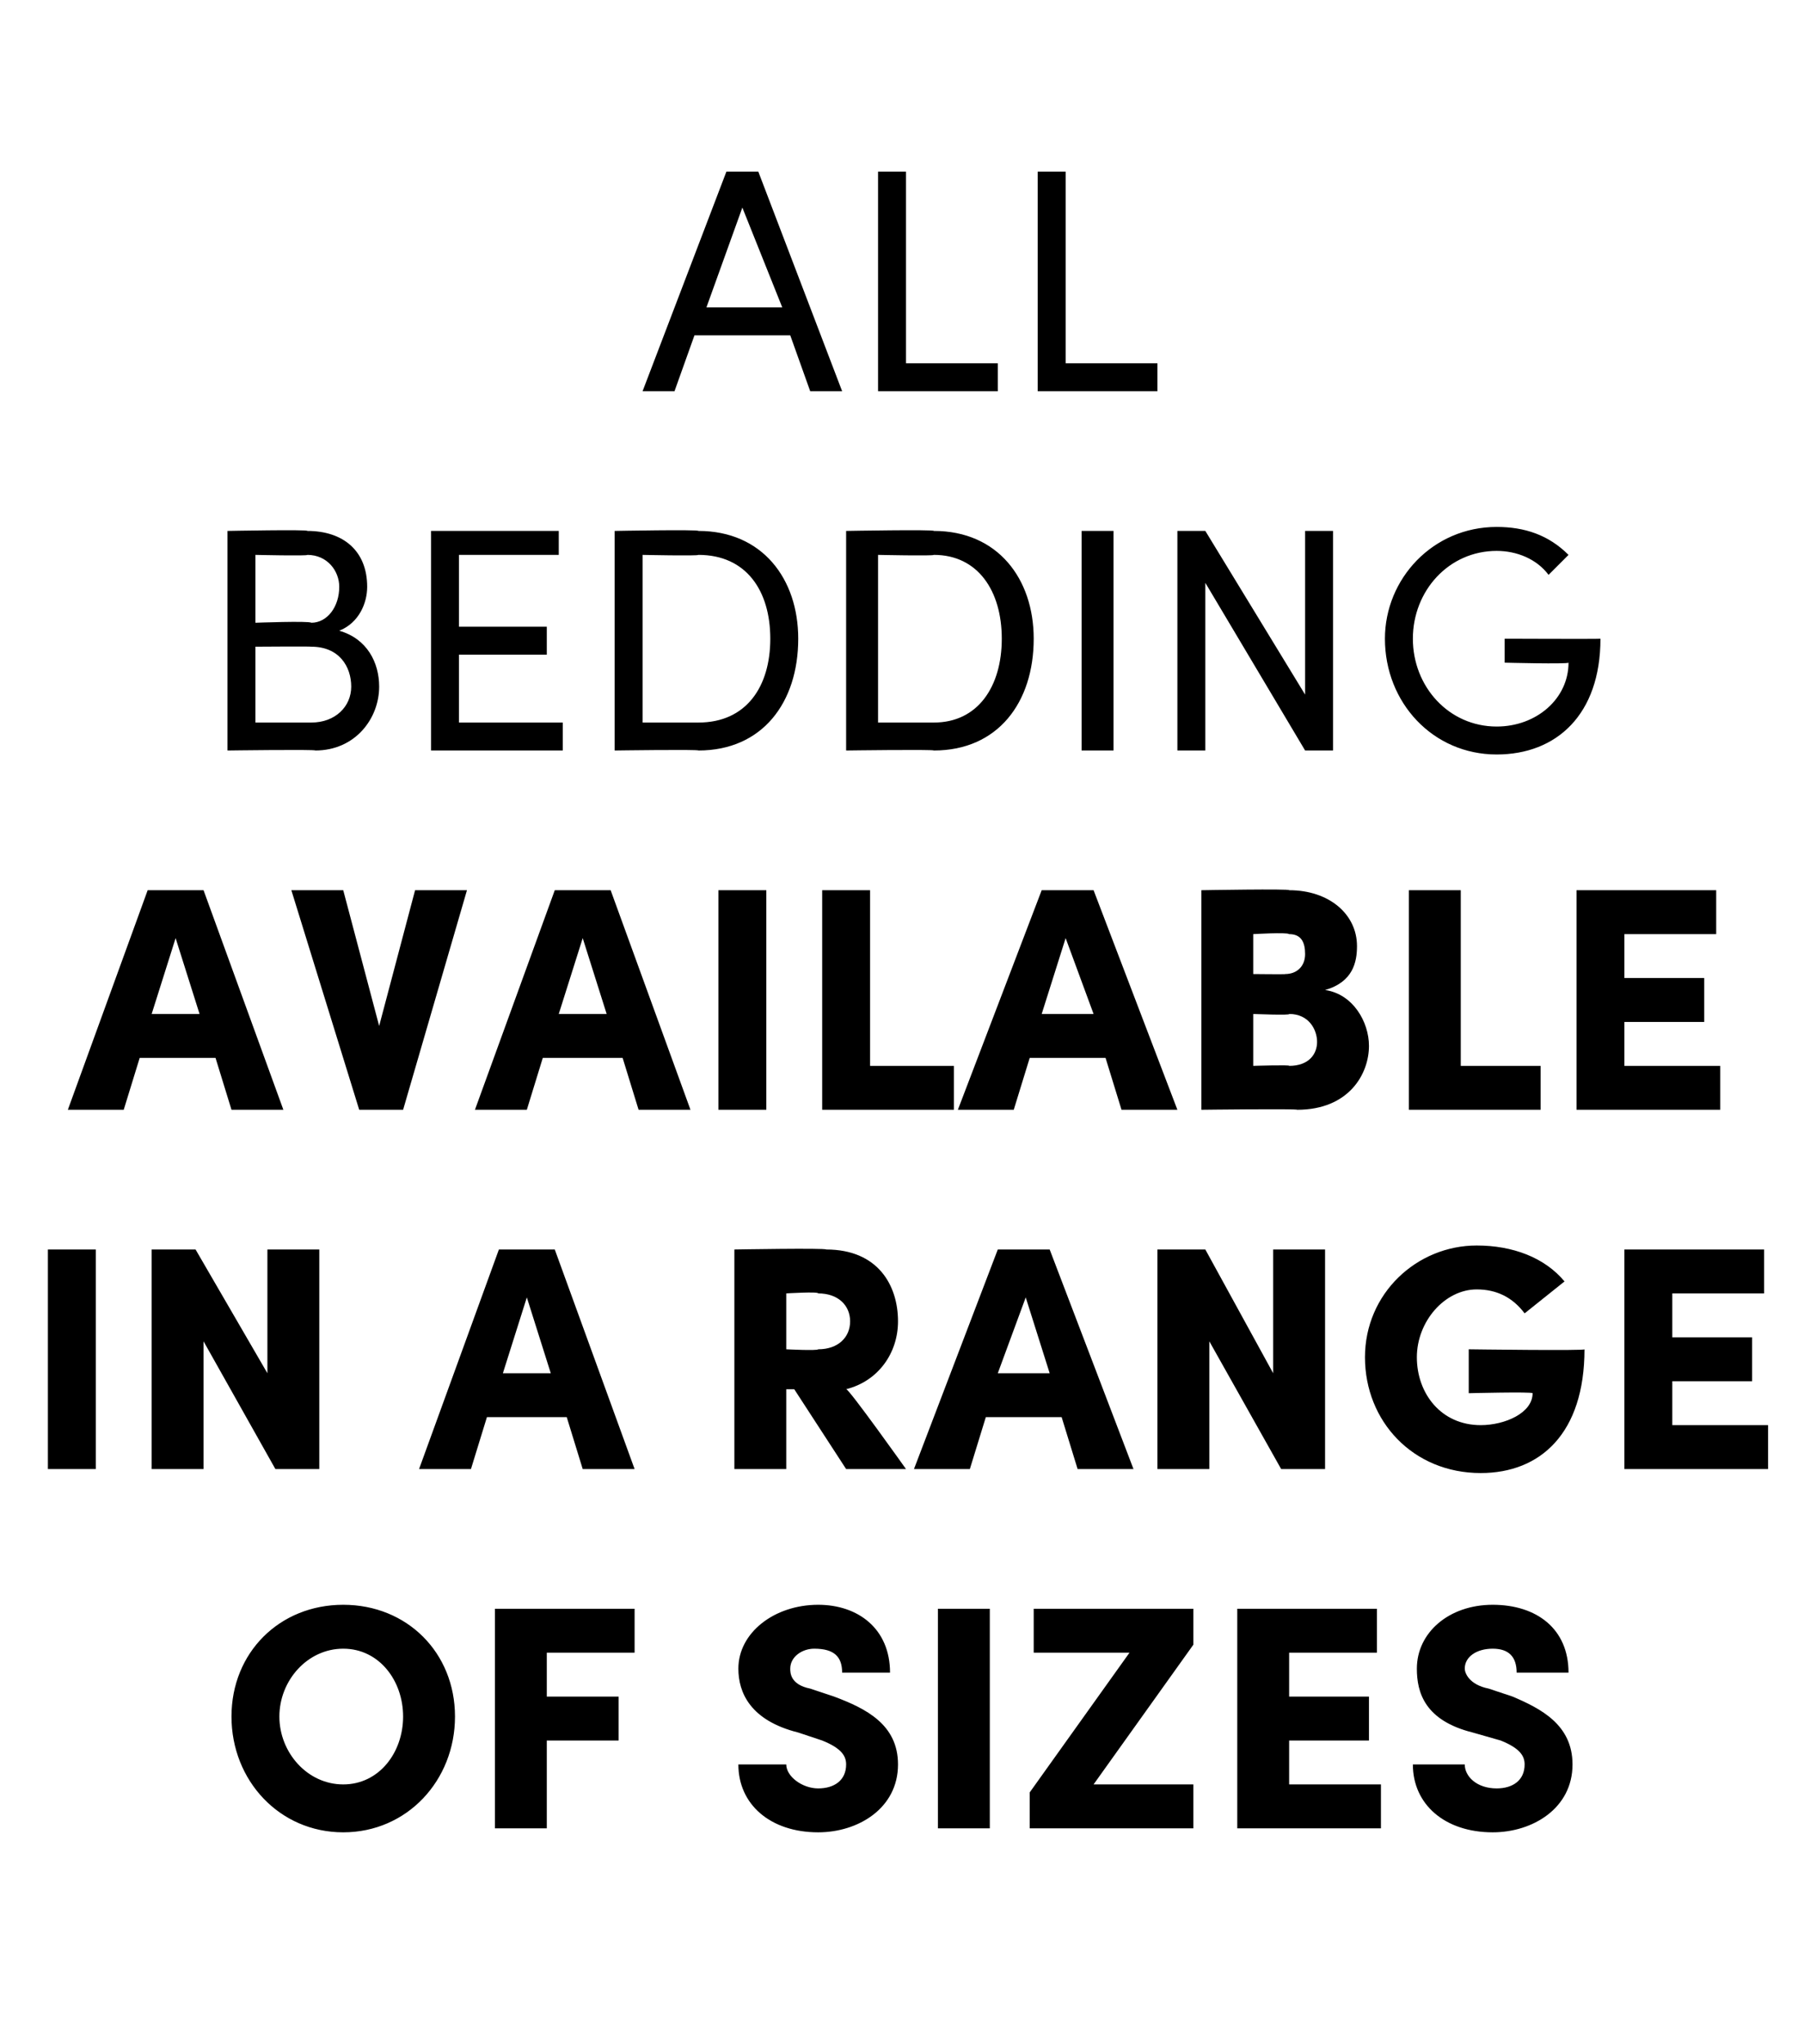
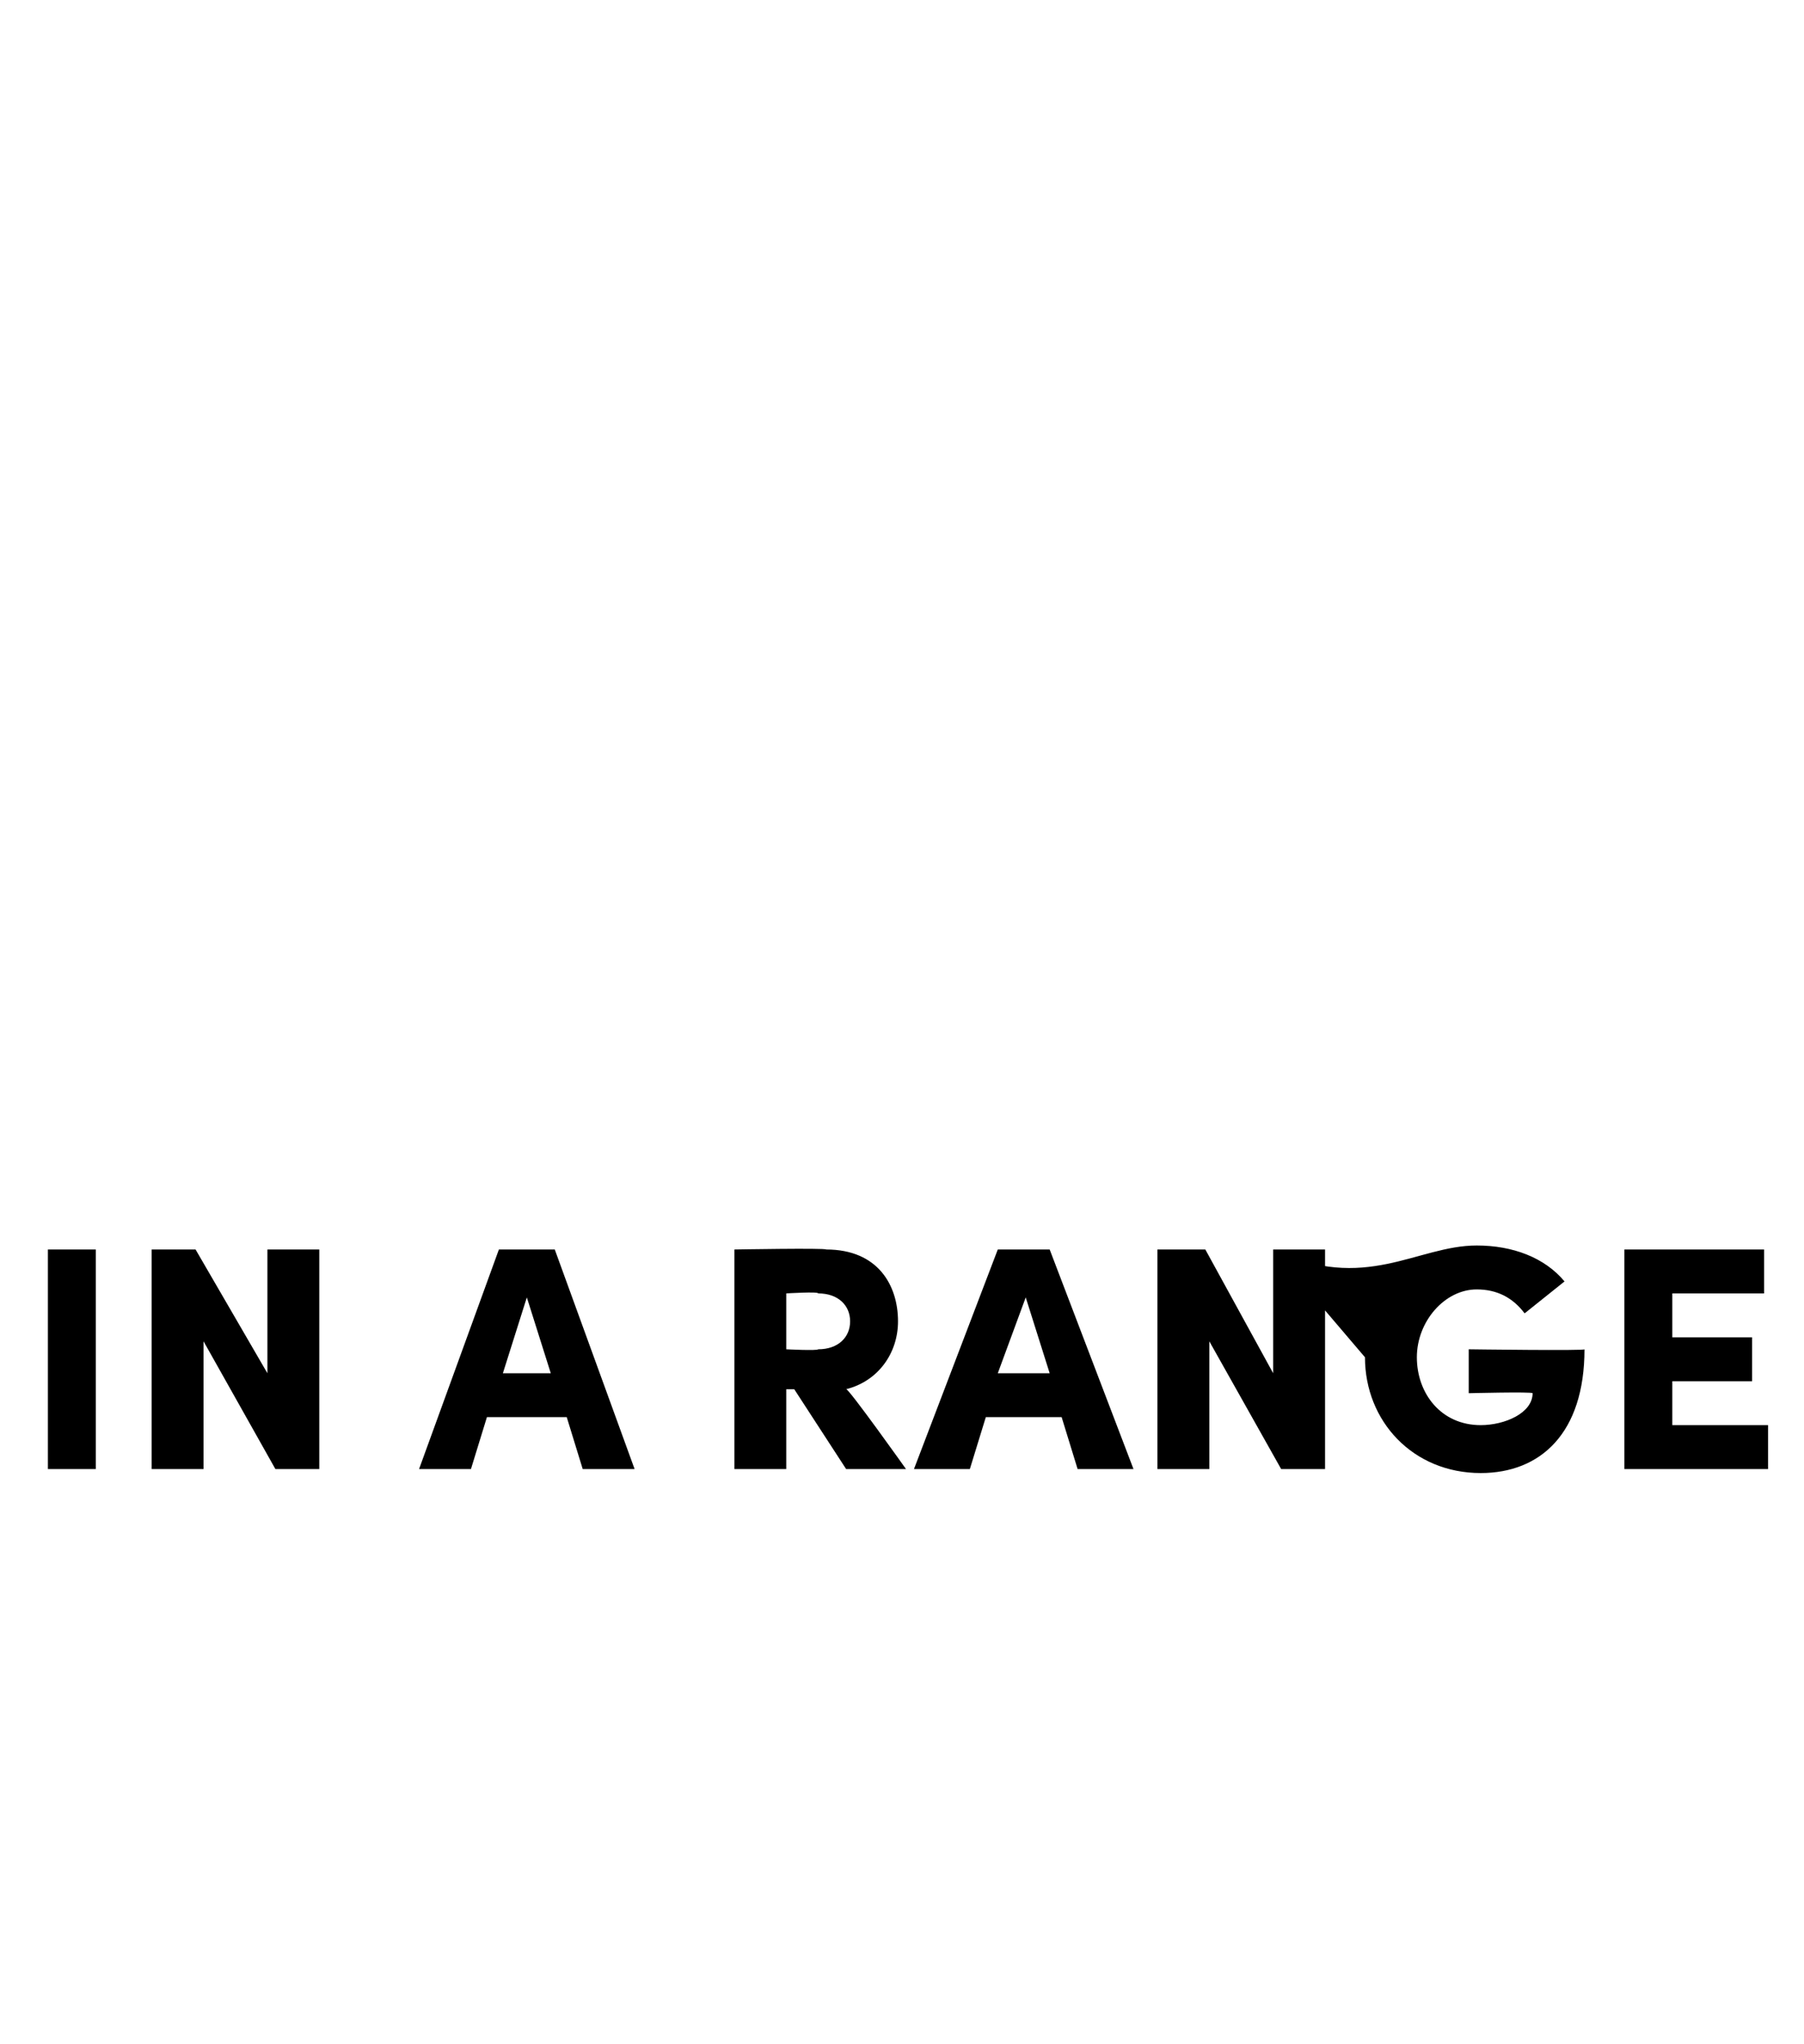
<svg xmlns="http://www.w3.org/2000/svg" version="1.1" width="45.2px" height="51.2px" viewBox="0 -4 45.2 51.2" style="top:-4px">
  <desc>All bedding available in a range of sizes</desc>
  <defs />
  <g id="Polygon26652">
-     <path d="M 5.8 39 C 5.8 37.4 7 36.2 8.6 36.2 C 10.2 36.2 11.4 37.4 11.4 39 C 11.4 40.6 10.2 41.9 8.6 41.9 C 7 41.9 5.8 40.6 5.8 39 Z M 10.1 39 C 10.1 38.1 9.5 37.3 8.6 37.3 C 7.7 37.3 7 38.1 7 39 C 7 39.9 7.7 40.7 8.6 40.7 C 9.5 40.7 10.1 39.9 10.1 39 Z M 15.9 37.4 L 13.7 37.4 L 13.7 38.5 L 15.5 38.5 L 15.5 39.6 L 13.7 39.6 L 13.7 41.8 L 12.4 41.8 L 12.4 36.3 L 15.9 36.3 L 15.9 37.4 Z M 18.5 40.2 C 18.5 40.2 19.7 40.2 19.7 40.2 C 19.7 40.5 20.1 40.8 20.5 40.8 C 20.9 40.8 21.2 40.6 21.2 40.2 C 21.2 40 21.1 39.8 20.6 39.6 C 20.6 39.6 20 39.4 20 39.4 C 18.8 39.1 18.5 38.4 18.5 37.8 C 18.5 36.9 19.4 36.2 20.5 36.2 C 21.5 36.2 22.3 36.8 22.3 37.9 C 22.3 37.9 21.1 37.9 21.1 37.9 C 21.1 37.5 20.9 37.3 20.4 37.3 C 20.1 37.3 19.8 37.5 19.8 37.8 C 19.8 37.9 19.8 38.2 20.3 38.3 C 20.3 38.3 20.9 38.5 20.9 38.5 C 21.7 38.8 22.5 39.2 22.5 40.2 C 22.5 41.3 21.5 41.9 20.5 41.9 C 19.3 41.9 18.5 41.2 18.5 40.2 Z M 23.5 41.8 L 23.5 36.3 L 24.8 36.3 L 24.8 41.8 L 23.5 41.8 Z M 29.9 36.3 L 29.9 37.2 L 27.4 40.7 L 29.9 40.7 L 29.9 41.8 L 25.8 41.8 L 25.8 40.9 L 28.3 37.4 L 25.9 37.4 L 25.9 36.3 L 29.9 36.3 Z M 32.3 40.7 L 34.6 40.7 L 34.6 41.8 L 31 41.8 L 31 36.3 L 34.5 36.3 L 34.5 37.4 L 32.3 37.4 L 32.3 38.5 L 34.3 38.5 L 34.3 39.6 L 32.3 39.6 L 32.3 40.7 Z M 35.4 40.2 C 35.4 40.2 36.7 40.2 36.7 40.2 C 36.7 40.5 37 40.8 37.5 40.8 C 37.9 40.8 38.2 40.6 38.2 40.2 C 38.2 40 38.1 39.8 37.6 39.6 C 37.6 39.6 36.9 39.4 36.9 39.4 C 35.7 39.1 35.5 38.4 35.5 37.8 C 35.5 36.9 36.3 36.2 37.4 36.2 C 38.5 36.2 39.3 36.8 39.3 37.9 C 39.3 37.9 38 37.9 38 37.9 C 38 37.5 37.8 37.3 37.4 37.3 C 37 37.3 36.7 37.5 36.7 37.8 C 36.7 37.9 36.8 38.2 37.3 38.3 C 37.3 38.3 37.9 38.5 37.9 38.5 C 38.6 38.8 39.4 39.2 39.4 40.2 C 39.4 41.3 38.4 41.9 37.4 41.9 C 36.2 41.9 35.4 41.2 35.4 40.2 Z " stroke="none" fill="#000" />
-   </g>
+     </g>
  <g id="Polygon26651">
-     <path d="M 1.2 32.8 L 1.2 27.3 L 2.4 27.3 L 2.4 32.8 L 1.2 32.8 Z M 6.7 27.3 L 8 27.3 L 8 32.8 L 6.9 32.8 L 5.1 29.6 L 5.1 32.8 L 3.8 32.8 L 3.8 27.3 L 4.9 27.3 L 6.7 30.4 L 6.7 27.3 Z M 14.6 32.8 L 14.2 31.5 L 12.2 31.5 L 11.8 32.8 L 10.5 32.8 L 12.5 27.3 L 13.9 27.3 L 15.9 32.8 L 14.6 32.8 Z M 12.6 30.4 L 13.8 30.4 L 13.2 28.5 L 12.6 30.4 Z M 21.2 32.8 L 19.9 30.8 L 19.7 30.8 L 19.7 32.8 L 18.4 32.8 L 18.4 27.3 C 18.4 27.3 20.68 27.26 20.7 27.3 C 22 27.3 22.5 28.2 22.5 29.1 C 22.5 29.9 22 30.6 21.2 30.8 C 21.25 30.76 22.7 32.8 22.7 32.8 L 21.2 32.8 Z M 19.7 28.4 L 19.7 29.8 C 19.7 29.8 20.48 29.84 20.5 29.8 C 21 29.8 21.3 29.5 21.3 29.1 C 21.3 28.7 21 28.4 20.5 28.4 C 20.51 28.35 19.7 28.4 19.7 28.4 Z M 27 32.8 L 26.6 31.5 L 24.7 31.5 L 24.3 32.8 L 22.9 32.8 L 25 27.3 L 26.3 27.3 L 28.4 32.8 L 27 32.8 Z M 25 30.4 L 26.3 30.4 L 25.7 28.5 L 25 30.4 Z M 31.9 27.3 L 33.2 27.3 L 33.2 32.8 L 32.1 32.8 L 30.3 29.6 L 30.3 32.8 L 29 32.8 L 29 27.3 L 30.2 27.3 L 31.9 30.4 L 31.9 27.3 Z M 34.2 30 C 34.2 28.4 35.5 27.2 37 27.2 C 37.9 27.2 38.7 27.5 39.2 28.1 C 39.2 28.1 38.2 28.9 38.2 28.9 C 37.9 28.5 37.5 28.3 37 28.3 C 36.2 28.3 35.5 29.1 35.5 30 C 35.5 30.9 36.1 31.7 37.1 31.7 C 37.7 31.7 38.4 31.4 38.4 30.9 C 38.38 30.86 36.8 30.9 36.8 30.9 L 36.8 29.8 C 36.8 29.8 39.75 29.84 39.7 29.8 C 39.7 31.9 38.6 32.9 37.1 32.9 C 35.4 32.9 34.2 31.6 34.2 30 Z M 41.9 31.7 L 44.3 31.7 L 44.3 32.8 L 40.7 32.8 L 40.7 27.3 L 44.2 27.3 L 44.2 28.4 L 41.9 28.4 L 41.9 29.5 L 43.9 29.5 L 43.9 30.6 L 41.9 30.6 L 41.9 31.7 Z " stroke="none" fill="#000" />
+     <path d="M 1.2 32.8 L 1.2 27.3 L 2.4 27.3 L 2.4 32.8 L 1.2 32.8 Z M 6.7 27.3 L 8 27.3 L 8 32.8 L 6.9 32.8 L 5.1 29.6 L 5.1 32.8 L 3.8 32.8 L 3.8 27.3 L 4.9 27.3 L 6.7 30.4 L 6.7 27.3 Z M 14.6 32.8 L 14.2 31.5 L 12.2 31.5 L 11.8 32.8 L 10.5 32.8 L 12.5 27.3 L 13.9 27.3 L 15.9 32.8 L 14.6 32.8 Z M 12.6 30.4 L 13.8 30.4 L 13.2 28.5 L 12.6 30.4 Z M 21.2 32.8 L 19.9 30.8 L 19.7 30.8 L 19.7 32.8 L 18.4 32.8 L 18.4 27.3 C 18.4 27.3 20.68 27.26 20.7 27.3 C 22 27.3 22.5 28.2 22.5 29.1 C 22.5 29.9 22 30.6 21.2 30.8 C 21.25 30.76 22.7 32.8 22.7 32.8 L 21.2 32.8 Z M 19.7 28.4 L 19.7 29.8 C 19.7 29.8 20.48 29.84 20.5 29.8 C 21 29.8 21.3 29.5 21.3 29.1 C 21.3 28.7 21 28.4 20.5 28.4 C 20.51 28.35 19.7 28.4 19.7 28.4 Z M 27 32.8 L 26.6 31.5 L 24.7 31.5 L 24.3 32.8 L 22.9 32.8 L 25 27.3 L 26.3 27.3 L 28.4 32.8 L 27 32.8 Z M 25 30.4 L 26.3 30.4 L 25.7 28.5 L 25 30.4 Z M 31.9 27.3 L 33.2 27.3 L 33.2 32.8 L 32.1 32.8 L 30.3 29.6 L 30.3 32.8 L 29 32.8 L 29 27.3 L 30.2 27.3 L 31.9 30.4 L 31.9 27.3 Z C 34.2 28.4 35.5 27.2 37 27.2 C 37.9 27.2 38.7 27.5 39.2 28.1 C 39.2 28.1 38.2 28.9 38.2 28.9 C 37.9 28.5 37.5 28.3 37 28.3 C 36.2 28.3 35.5 29.1 35.5 30 C 35.5 30.9 36.1 31.7 37.1 31.7 C 37.7 31.7 38.4 31.4 38.4 30.9 C 38.38 30.86 36.8 30.9 36.8 30.9 L 36.8 29.8 C 36.8 29.8 39.75 29.84 39.7 29.8 C 39.7 31.9 38.6 32.9 37.1 32.9 C 35.4 32.9 34.2 31.6 34.2 30 Z M 41.9 31.7 L 44.3 31.7 L 44.3 32.8 L 40.7 32.8 L 40.7 27.3 L 44.2 27.3 L 44.2 28.4 L 41.9 28.4 L 41.9 29.5 L 43.9 29.5 L 43.9 30.6 L 41.9 30.6 L 41.9 31.7 Z " stroke="none" fill="#000" />
  </g>
  <g id="Polygon26650">
-     <path d="M 5.8 23.8 L 5.4 22.5 L 3.5 22.5 L 3.1 23.8 L 1.7 23.8 L 3.7 18.3 L 5.1 18.3 L 7.1 23.8 L 5.8 23.8 Z M 3.8 21.4 L 5 21.4 L 4.4 19.5 L 3.8 21.4 Z M 10.4 18.3 L 11.7 18.3 L 10.1 23.8 L 9 23.8 L 7.3 18.3 L 8.6 18.3 L 9.5 21.7 L 10.4 18.3 Z M 16 23.8 L 15.6 22.5 L 13.6 22.5 L 13.2 23.8 L 11.9 23.8 L 13.9 18.3 L 15.3 18.3 L 17.3 23.8 L 16 23.8 Z M 14 21.4 L 15.2 21.4 L 14.6 19.5 L 14 21.4 Z M 18 23.8 L 18 18.3 L 19.2 18.3 L 19.2 23.8 L 18 23.8 Z M 21.8 22.7 L 23.9 22.7 L 23.9 23.8 L 20.6 23.8 L 20.6 18.3 L 21.8 18.3 L 21.8 22.7 Z M 28.1 23.8 L 27.7 22.5 L 25.8 22.5 L 25.4 23.8 L 24 23.8 L 26.1 18.3 L 27.4 18.3 L 29.5 23.8 L 28.1 23.8 Z M 26.1 21.4 L 27.4 21.4 L 26.7 19.5 L 26.1 21.4 Z M 34.3 22.2 C 34.3 22.9 33.8 23.8 32.5 23.8 C 32.5 23.77 30.1 23.8 30.1 23.8 L 30.1 18.3 C 30.1 18.3 32.34 18.26 32.3 18.3 C 33.3 18.3 34 18.9 34 19.7 C 34 20.1 33.9 20.6 33.2 20.8 C 33.9 20.9 34.3 21.6 34.3 22.2 Z M 32.3 19.4 C 32.25 19.35 31.4 19.4 31.4 19.4 L 31.4 20.4 C 31.4 20.4 32.25 20.41 32.2 20.4 C 32.5 20.4 32.7 20.2 32.7 19.9 C 32.7 19.6 32.6 19.4 32.3 19.4 Z M 32.3 22.7 C 32.8 22.7 33 22.4 33 22.1 C 33 21.8 32.8 21.4 32.3 21.4 C 32.35 21.44 31.4 21.4 31.4 21.4 L 31.4 22.7 C 31.4 22.7 32.35 22.67 32.3 22.7 Z M 36.6 22.7 L 38.6 22.7 L 38.6 23.8 L 35.3 23.8 L 35.3 18.3 L 36.6 18.3 L 36.6 22.7 Z M 40.7 22.7 L 43.1 22.7 L 43.1 23.8 L 39.5 23.8 L 39.5 18.3 L 43 18.3 L 43 19.4 L 40.7 19.4 L 40.7 20.5 L 42.7 20.5 L 42.7 21.6 L 40.7 21.6 L 40.7 22.7 Z " stroke="none" fill="#000" />
-   </g>
+     </g>
  <g id="Polygon26649">
-     <path d="M 9.5 13.2 C 9.5 14 8.9 14.8 7.9 14.8 C 7.91 14.77 5.7 14.8 5.7 14.8 L 5.7 9.3 C 5.7 9.3 7.74 9.26 7.7 9.3 C 8.6 9.3 9.2 9.8 9.2 10.7 C 9.2 11.1 9 11.6 8.5 11.8 C 9.2 12 9.5 12.6 9.5 13.2 Z M 7.7 9.9 C 7.73 9.93 6.4 9.9 6.4 9.9 L 6.4 11.6 C 6.4 11.6 7.75 11.55 7.8 11.6 C 8.2 11.6 8.5 11.2 8.5 10.7 C 8.5 10.3 8.2 9.9 7.7 9.9 Z M 7.8 14.1 C 8.4 14.1 8.8 13.7 8.8 13.2 C 8.8 12.7 8.5 12.2 7.8 12.2 C 7.8 12.19 6.4 12.2 6.4 12.2 L 6.4 14.1 C 6.4 14.1 7.76 14.1 7.8 14.1 Z M 11.5 14.1 L 14.1 14.1 L 14.1 14.8 L 10.8 14.8 L 10.8 9.3 L 14 9.3 L 14 9.9 L 11.5 9.9 L 11.5 11.7 L 13.7 11.7 L 13.7 12.4 L 11.5 12.4 L 11.5 14.1 Z M 17.5 9.3 C 19.1 9.3 20 10.5 20 12 C 20 13.6 19.1 14.8 17.5 14.8 C 17.5 14.77 15.4 14.8 15.4 14.8 L 15.4 9.3 C 15.4 9.3 17.5 9.26 17.5 9.3 Z M 17.5 14.1 C 18.7 14.1 19.3 13.2 19.3 12 C 19.3 10.8 18.7 9.9 17.5 9.9 C 17.5 9.93 16.1 9.9 16.1 9.9 L 16.1 14.1 C 16.1 14.1 17.5 14.1 17.5 14.1 Z M 23.4 9.3 C 25 9.3 25.9 10.5 25.9 12 C 25.9 13.6 25 14.8 23.4 14.8 C 23.39 14.77 21.2 14.8 21.2 14.8 L 21.2 9.3 C 21.2 9.3 23.39 9.26 23.4 9.3 Z M 23.4 14.1 C 24.5 14.1 25.1 13.2 25.1 12 C 25.1 10.8 24.5 9.9 23.4 9.9 C 23.39 9.93 22 9.9 22 9.9 L 22 14.1 C 22 14.1 23.39 14.1 23.4 14.1 Z M 27.1 14.8 L 27.1 9.3 L 27.9 9.3 L 27.9 14.8 L 27.1 14.8 Z M 32.7 9.3 L 33.4 9.3 L 33.4 14.8 L 32.7 14.8 L 30.2 10.6 L 30.2 14.8 L 29.5 14.8 L 29.5 9.3 L 30.2 9.3 L 32.7 13.4 L 32.7 9.3 Z M 34.7 12 C 34.7 10.5 35.9 9.2 37.5 9.2 C 38.2 9.2 38.8 9.4 39.3 9.9 C 39.3 9.9 38.8 10.4 38.8 10.4 C 38.5 10 38 9.8 37.5 9.8 C 36.3 9.8 35.4 10.8 35.4 12 C 35.4 13.2 36.3 14.2 37.5 14.2 C 38.5 14.2 39.3 13.5 39.3 12.6 C 39.27 12.64 37.7 12.6 37.7 12.6 L 37.7 12 C 37.7 12 40.07 12.01 40.1 12 C 40.1 13.9 39 14.9 37.5 14.9 C 35.9 14.9 34.7 13.6 34.7 12 Z " stroke="none" fill="#000" />
-   </g>
+     </g>
  <g id="Polygon26648">
-     <path d="M 20.3 5.8 L 19.8 4.4 L 17.4 4.4 L 16.9 5.8 L 16.1 5.8 L 18.2 0.3 L 19 0.3 L 21.1 5.8 L 20.3 5.8 Z M 17.7 3.7 L 19.6 3.7 L 18.6 1.2 L 17.7 3.7 Z M 22.7 5.1 L 25 5.1 L 25 5.8 L 22 5.8 L 22 0.3 L 22.7 0.3 L 22.7 5.1 Z M 26.7 5.1 L 29 5.1 L 29 5.8 L 26 5.8 L 26 0.3 L 26.7 0.3 L 26.7 5.1 Z " stroke="none" fill="#000" />
-   </g>
+     </g>
</svg>